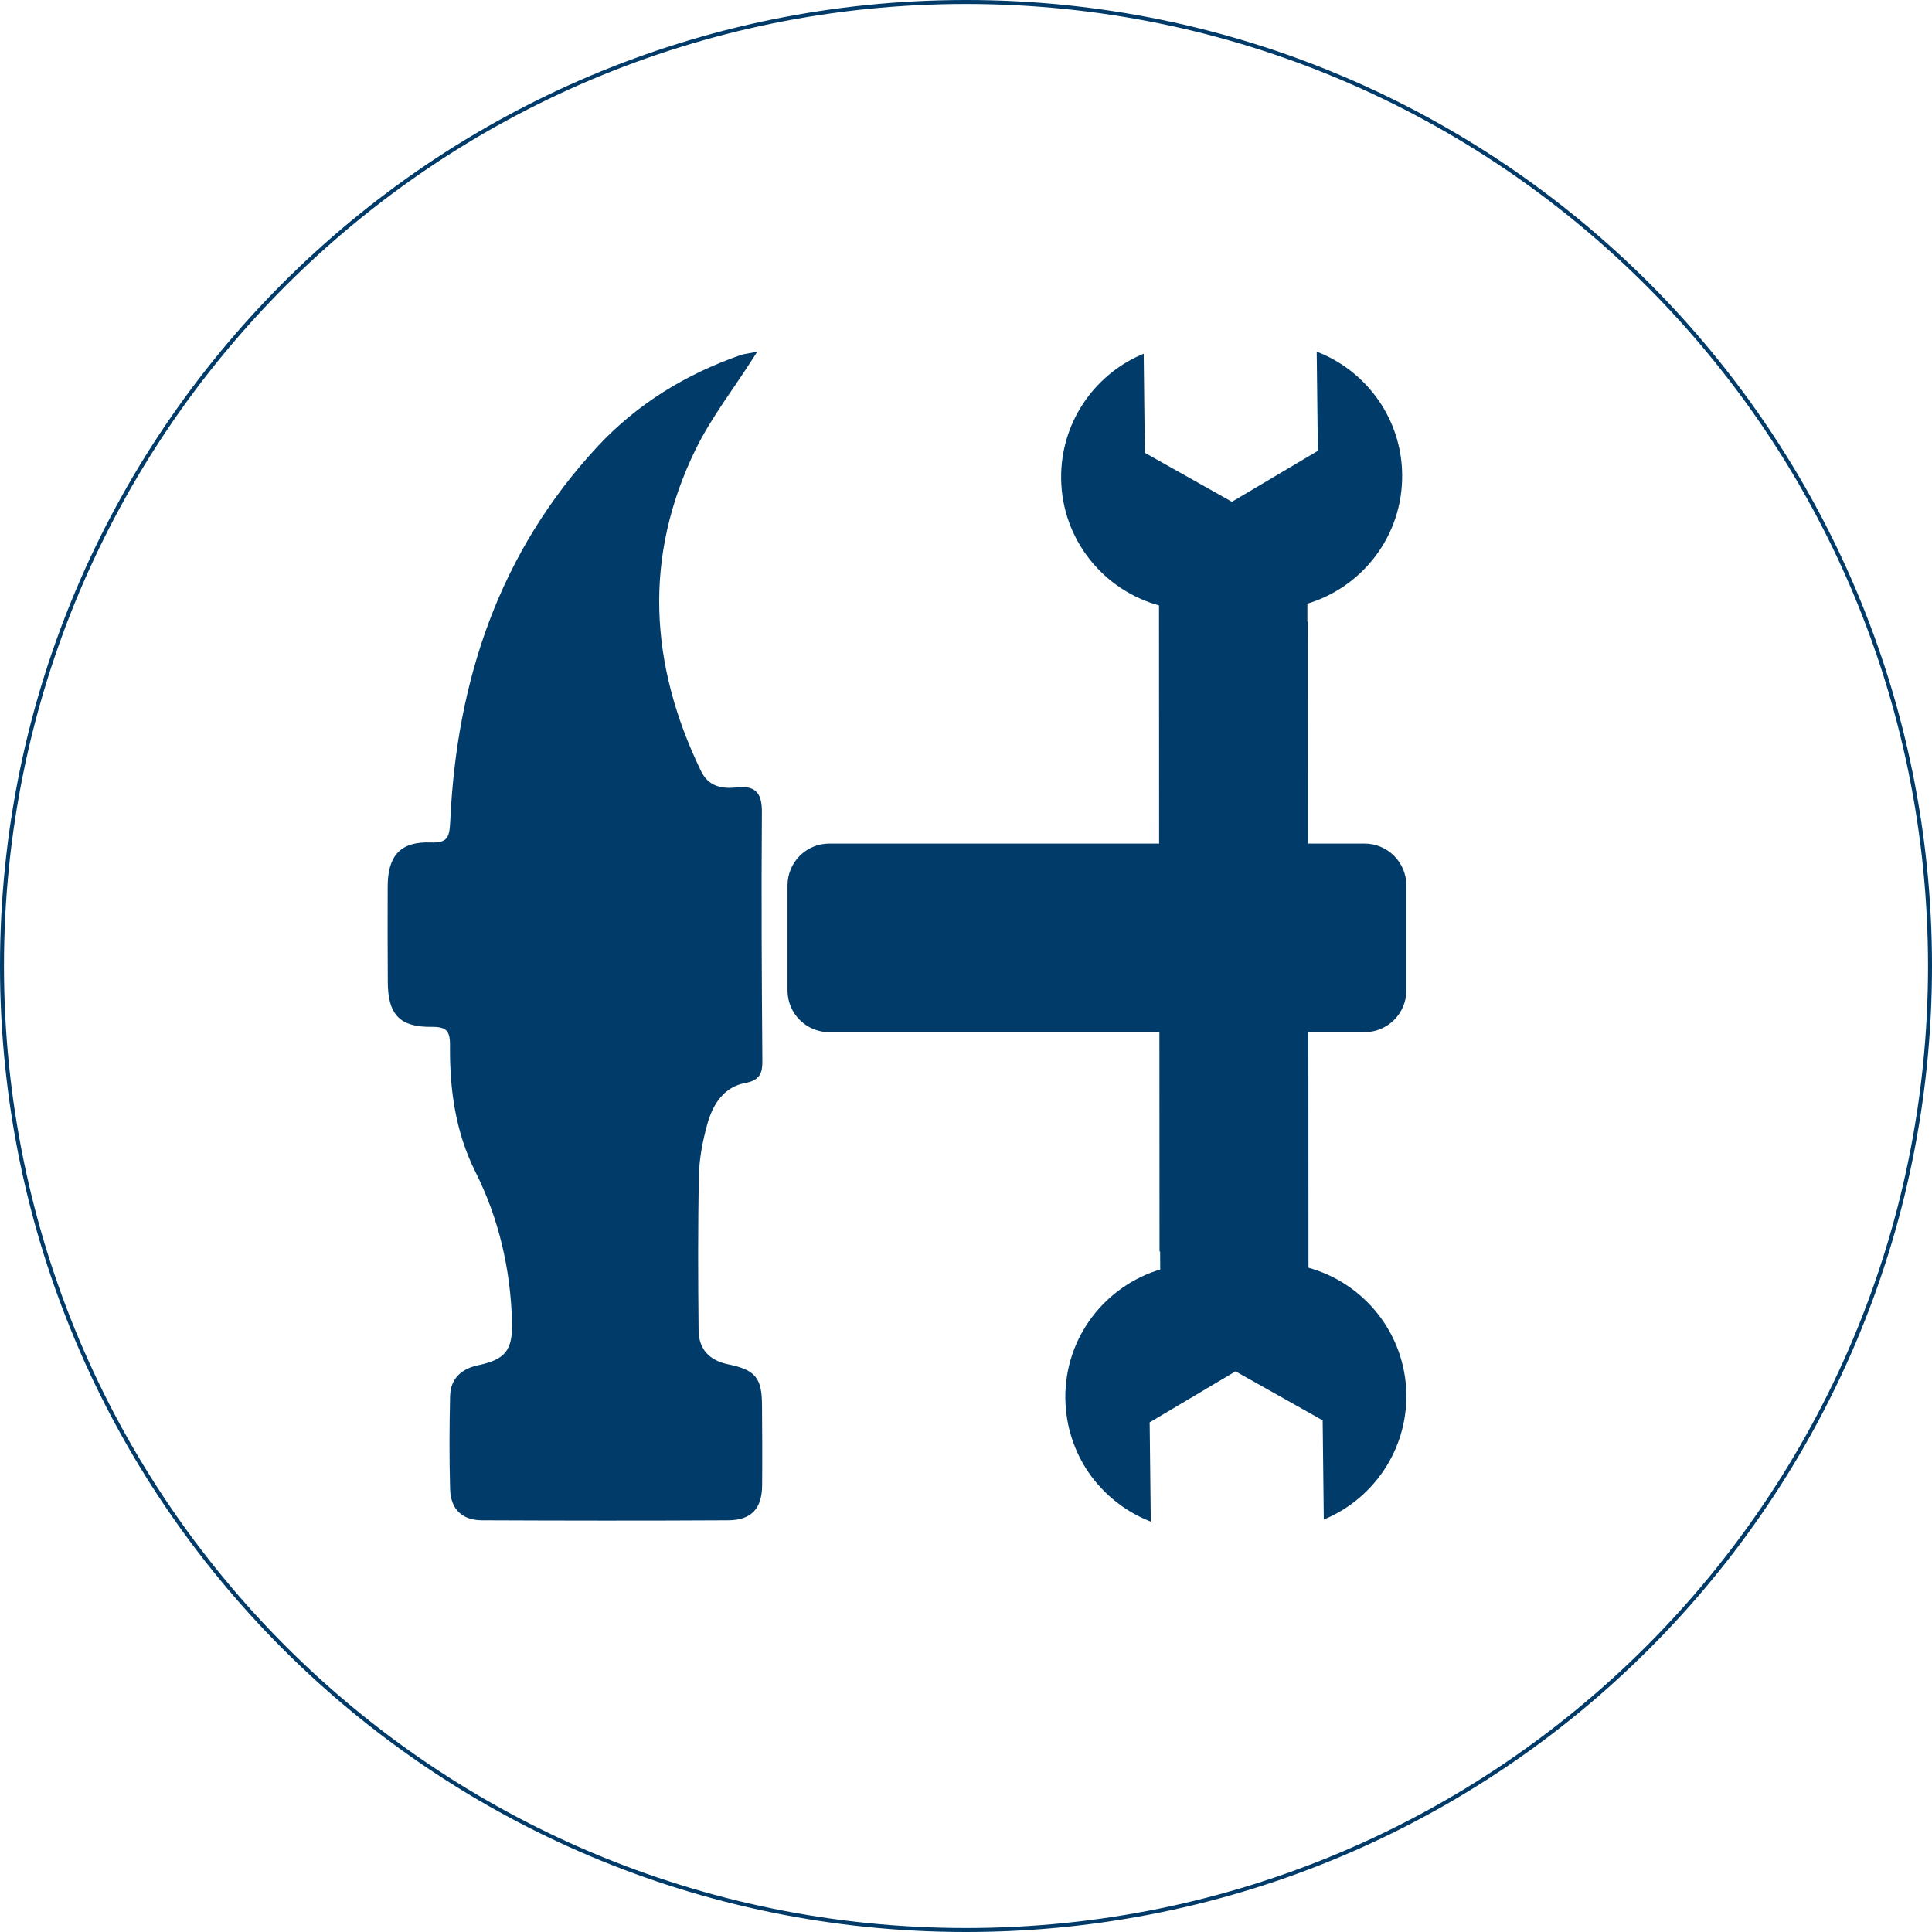
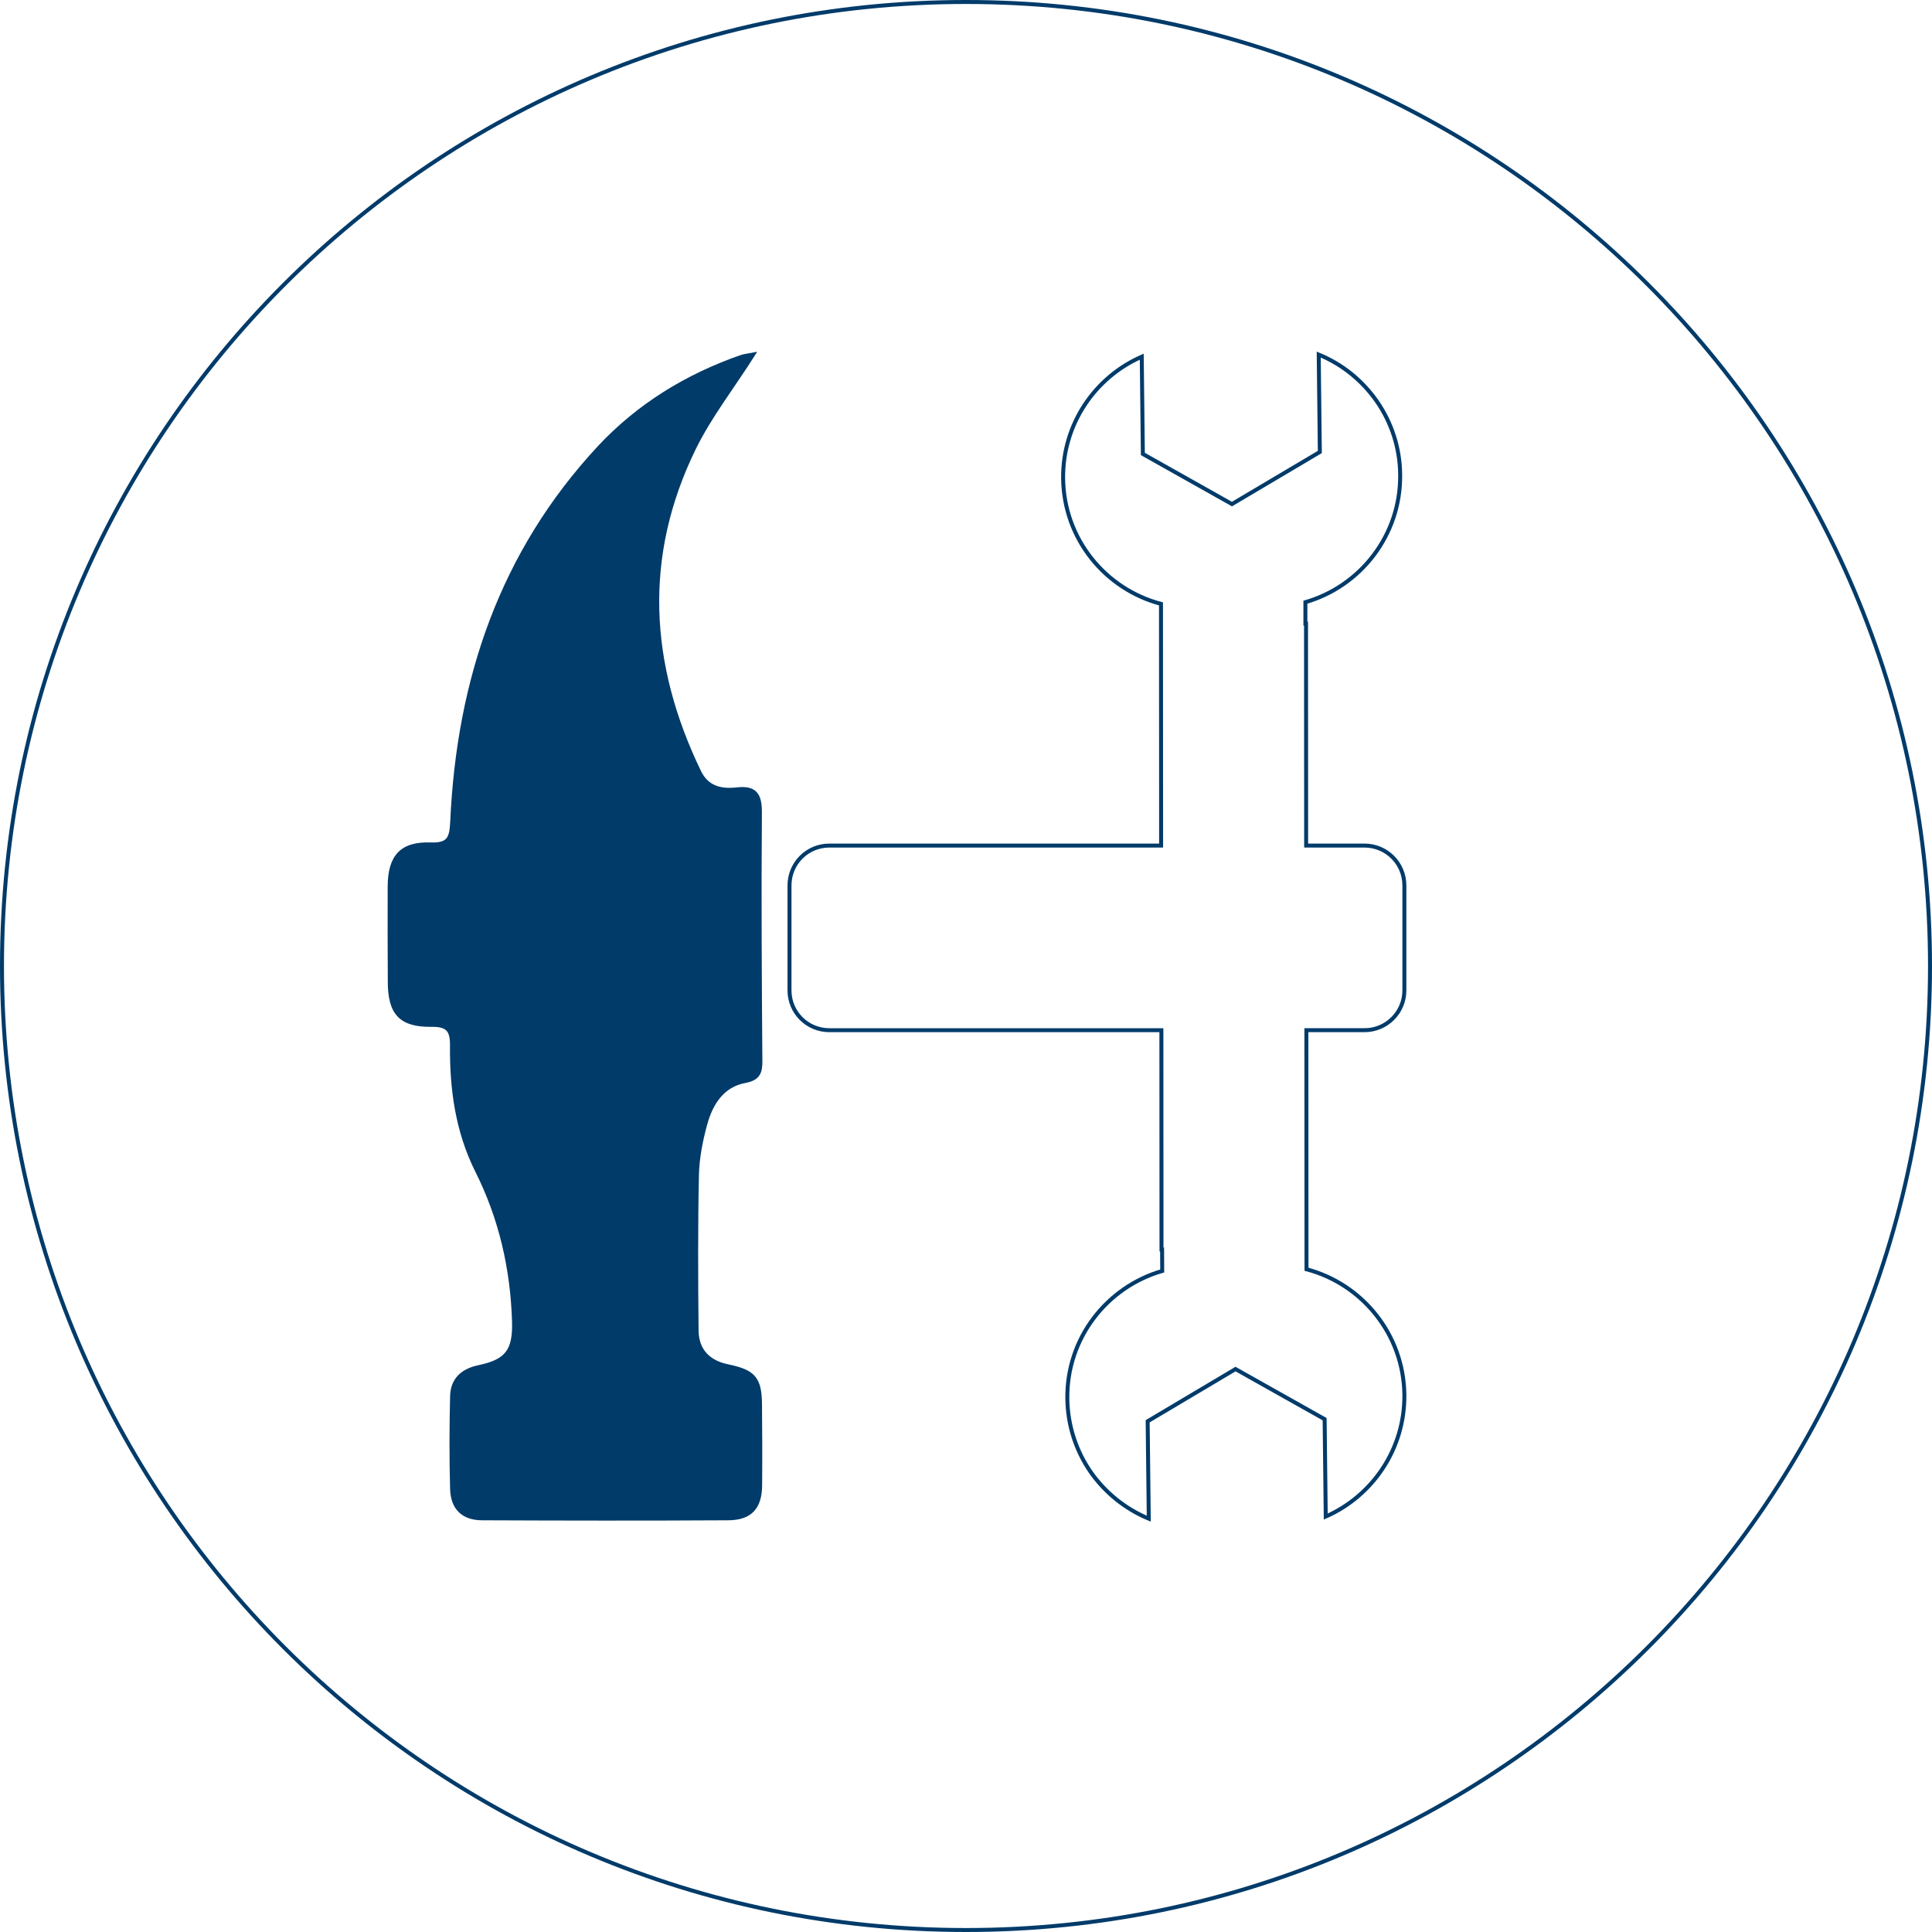
<svg xmlns="http://www.w3.org/2000/svg" id="Layer_2" data-name="Layer 2" viewBox="0 0 487 487">
  <defs>
    <style>
      .cls-1 {
        fill: #003b6a;
      }

      .cls-2 {
        fill: none;
        stroke: #003b6a;
        stroke-miterlimit: 10;
      }
    </style>
  </defs>
  <g id="Layer_1-2" data-name="Layer 1">
    <path class="cls-2" d="m243.5.5C109.29.5.5,109.29.5,243.5s108.79,243,243,243,243-108.79,243-243S377.71.5,243.5.5Zm-67.91,334.8c.03,5.04,2.92,8.09,7.84,9.09,6.62,1.37,8.12,3.11,8.15,9.83.06,6.75.09,13.5.03,20.22-.06,5.57-2.49,8.24-8.03,8.28-20.72.12-41.44.09-62.13,0-4.72-.04-7.34-2.59-7.49-7.35-.22-7.84-.19-15.68,0-23.51.12-4.14,2.7-6.41,6.75-7.25,7.12-1.5,9.05-4.14,8.86-11.45-.4-13.35-3.32-26.13-9.33-38.08-4.98-9.99-6.41-20.63-6.31-31.55.03-3.79-1-5.22-5.01-5.19-7.9.12-10.64-2.89-10.67-10.83-.03-7.99-.07-15.99-.03-24.01.03-7.56,2.98-10.92,10.39-10.64,4.73.18,5.19-1.84,5.38-5.82,1.62-35.59,12.41-67.7,37.05-94.2,9.89-10.61,22.03-18.05,35.75-22.84.8-.28,1.74-.37,3.04-.62-5.28,8.31-10.95,15.56-14.9,23.61-13.34,27.29-11.73,54.57,1.31,81.57,1.99,4.11,5.54,4.86,9.49,4.42,4.6-.53,5.85,1.34,5.82,5.85-.16,20.84-.04,41.72.12,62.59.03,2.93-.56,4.45-3.86,5.07-5.75,1.06-8.58,5.63-10.02,10.8-1.15,4.2-2.02,8.62-2.11,12.94-.28,13-.22,26.04-.09,39.07Zm178.41-85.64c0,5.54-4.51,10.02-10.05,10.02h-14.65l.03,60.26c14.03,3.7,24.48,16.39,24.67,31.6.16,13.69-8.03,25.55-19.82,30.74l-.28-24.55-22.46-12.63-22.15,13.16.28,24.55c-5.94-2.46-11.04-6.6-14.68-11.82-3.61-5.26-5.76-11.58-5.85-18.45-.19-15.21,9.95-28.12,23.92-32.17l-.03-5.41h-.15l-.03-55.28h-83.69c-5.57,0-10.05-4.48-10.05-10.02v-26.47c0-5.57,4.48-10.05,10.05-10.05h83.62l-.03-60.92c-14.03-3.7-24.48-16.36-24.67-31.6-.15-13.69,8.03-25.55,19.82-30.71l.28,24.52,22.46,12.63,22.15-13.13-.28-24.55c5.97,2.43,11.04,6.6,14.68,11.82,3.61,5.23,5.79,11.58,5.85,18.42.19,15.21-9.95,28.15-23.89,32.17v5.41h.16l.03,55.94h14.71c5.54,0,10.05,4.48,10.05,10.05v26.47Z" />
-     <path class="cls-1" d="m343.95,259.68h-14.65l.03,60.26c14.03,3.7,24.48,16.39,24.67,31.6.16,13.69-8.03,25.55-19.82,30.74l-.28-24.55-22.46-12.63-22.15,13.16.28,24.55c-5.94-2.46-11.04-6.6-14.68-11.82-3.61-5.26-5.76-11.58-5.85-18.45-.19-15.21,9.95-28.12,23.92-32.17l-.03-5.41h-.15l-.03-55.28h-83.69c-5.57,0-10.05-4.48-10.05-10.02v-26.47c0-5.57,4.48-10.05,10.05-10.05h83.62l-.03-60.92c-14.03-3.7-24.48-16.36-24.67-31.6-.15-13.69,8.03-25.55,19.82-30.71l.28,24.52,22.46,12.63,22.15-13.13-.28-24.55c5.97,2.43,11.04,6.6,14.68,11.82,3.61,5.23,5.79,11.58,5.85,18.42.19,15.21-9.95,28.15-23.89,32.17v5.41h.16l.03,55.94h14.71c5.54,0,10.05,4.48,10.05,10.05v26.47c0,5.54-4.51,10.02-10.05,10.02Z" />
-     <path class="cls-1" d="m191.58,354.22c.06,6.75.09,13.5.03,20.22-.06,5.57-2.49,8.24-8.03,8.28-20.72.12-41.44.09-62.13,0-4.72-.04-7.34-2.59-7.49-7.35-.22-7.84-.19-15.68,0-23.51.12-4.14,2.7-6.41,6.75-7.25,7.12-1.5,9.05-4.14,8.86-11.45-.4-13.35-3.32-26.13-9.33-38.08-4.98-9.99-6.41-20.63-6.31-31.55.03-3.79-1-5.22-5.01-5.19-7.9.12-10.64-2.89-10.67-10.83-.03-7.99-.07-15.99-.03-24.01.03-7.56,2.98-10.92,10.39-10.64,4.73.18,5.19-1.84,5.38-5.82,1.62-35.59,12.41-67.7,37.05-94.2,9.89-10.61,22.03-18.05,35.75-22.84.8-.28,1.74-.37,3.04-.62-5.28,8.31-10.95,15.56-14.9,23.61-13.34,27.29-11.73,54.57,1.31,81.57,1.99,4.11,5.54,4.86,9.49,4.42,4.6-.53,5.85,1.34,5.82,5.85-.16,20.84-.04,41.72.12,62.59.03,2.93-.56,4.45-3.86,5.07-5.75,1.06-8.58,5.63-10.02,10.8-1.15,4.2-2.02,8.62-2.11,12.94-.28,13-.22,26.04-.09,39.07.03,5.04,2.92,8.09,7.84,9.09,6.62,1.37,8.12,3.11,8.15,9.83Z" />
+     <path class="cls-1" d="m191.58,354.22c.06,6.75.09,13.5.03,20.22-.06,5.57-2.49,8.24-8.03,8.28-20.72.12-41.44.09-62.13,0-4.72-.04-7.34-2.59-7.49-7.35-.22-7.84-.19-15.68,0-23.51.12-4.14,2.7-6.41,6.75-7.25,7.12-1.5,9.05-4.14,8.86-11.45-.4-13.35-3.32-26.13-9.33-38.08-4.98-9.99-6.41-20.63-6.31-31.55.03-3.79-1-5.22-5.01-5.19-7.9.12-10.64-2.89-10.67-10.83-.03-7.99-.07-15.99-.03-24.01.03-7.56,2.98-10.92,10.39-10.64,4.73.18,5.19-1.84,5.38-5.82,1.62-35.59,12.41-67.7,37.05-94.2,9.89-10.61,22.03-18.05,35.75-22.84.8-.28,1.74-.37,3.04-.62-5.28,8.31-10.95,15.56-14.9,23.61-13.34,27.29-11.73,54.57,1.31,81.57,1.99,4.11,5.54,4.86,9.49,4.42,4.6-.53,5.85,1.34,5.82,5.85-.16,20.84-.04,41.72.12,62.59.03,2.93-.56,4.45-3.86,5.07-5.75,1.06-8.58,5.63-10.02,10.8-1.15,4.2-2.02,8.62-2.11,12.94-.28,13-.22,26.04-.09,39.07.03,5.04,2.92,8.09,7.84,9.09,6.62,1.37,8.12,3.11,8.15,9.83" />
  </g>
</svg>